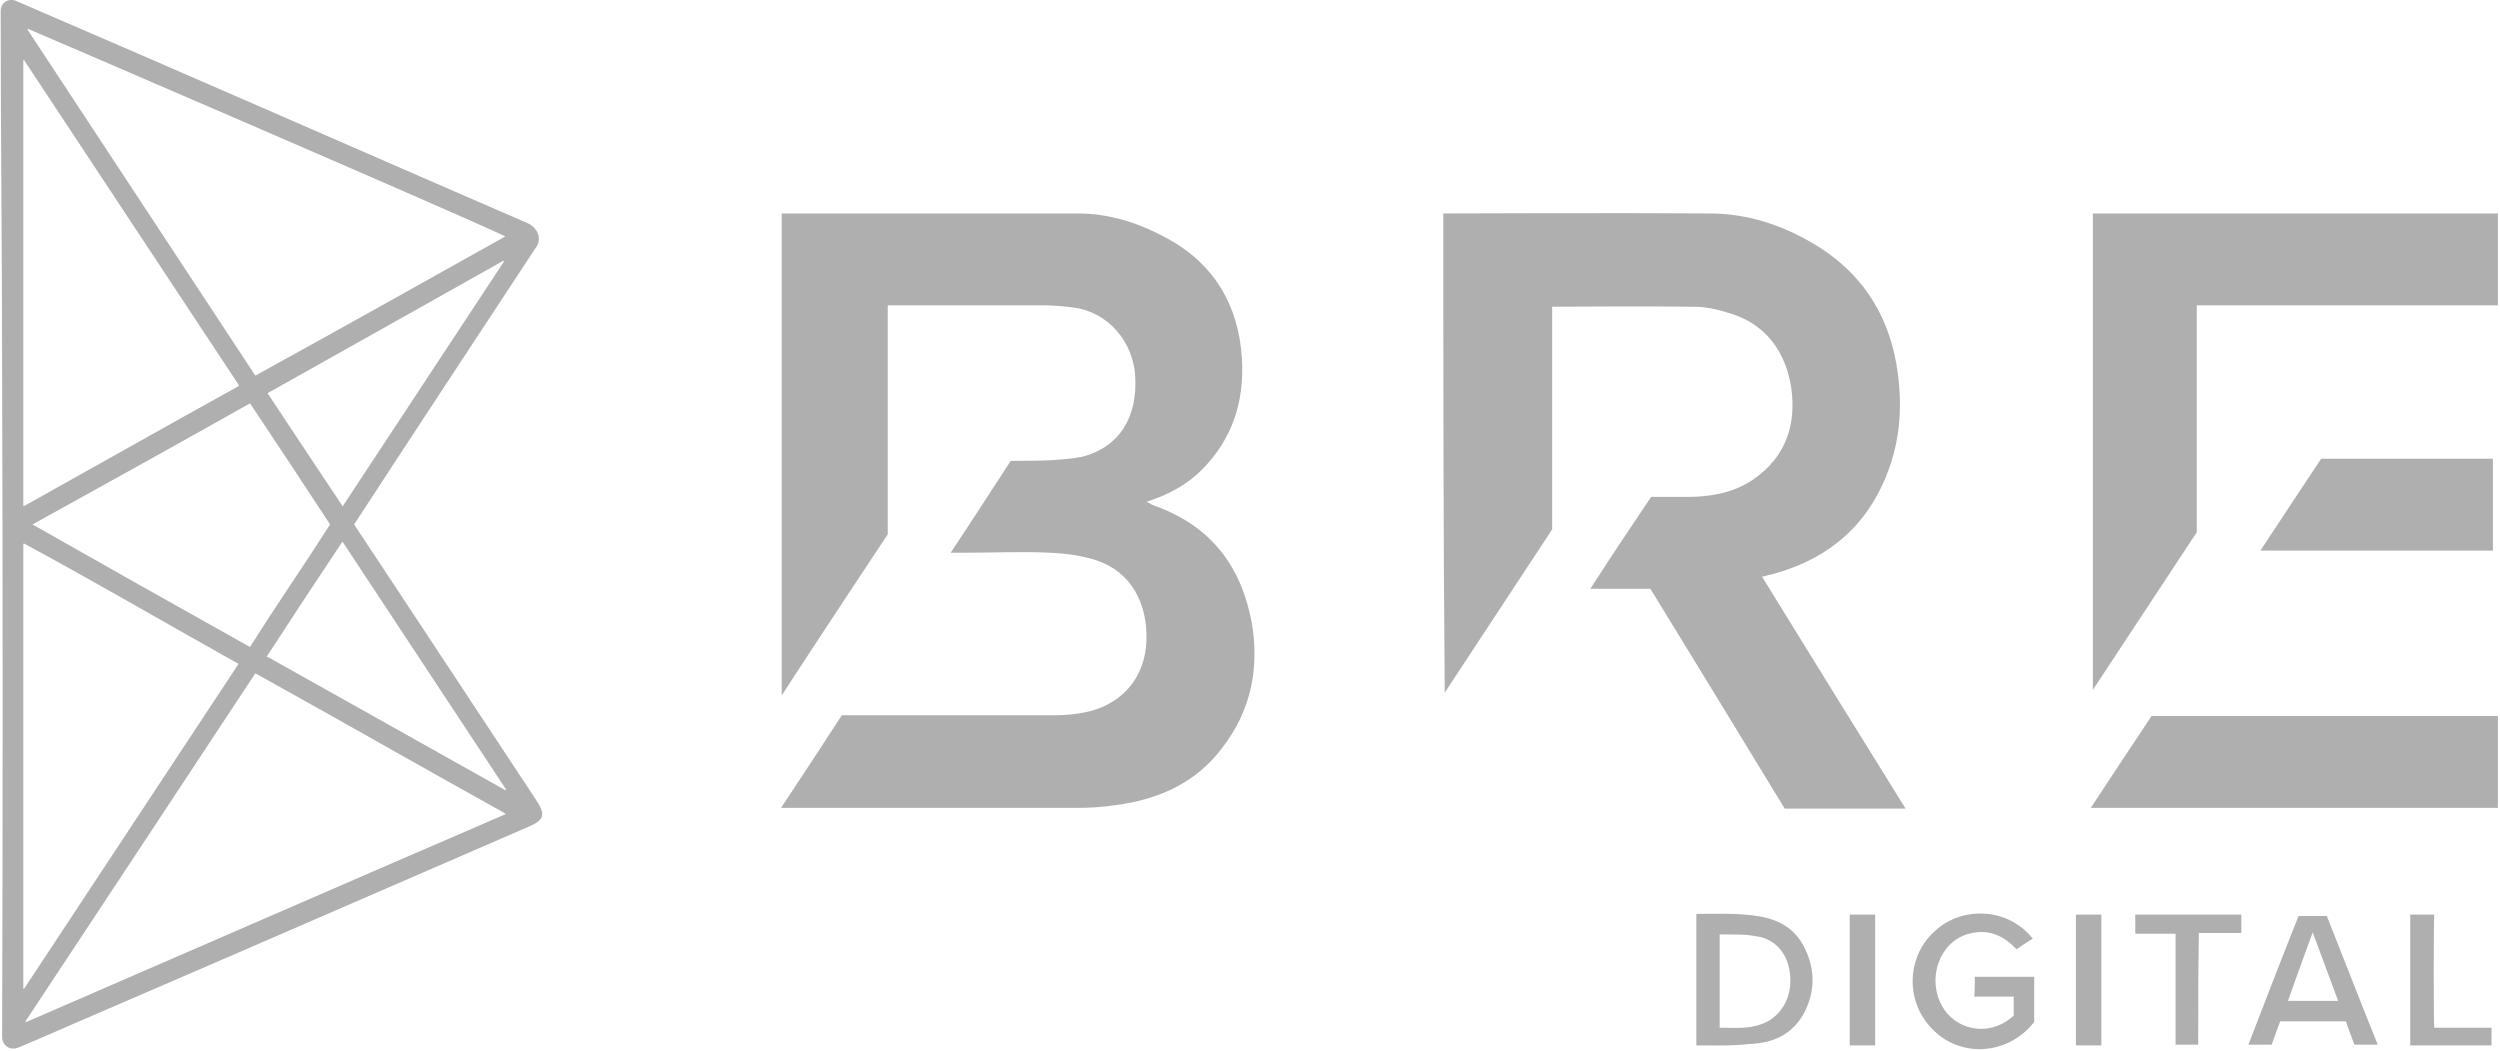
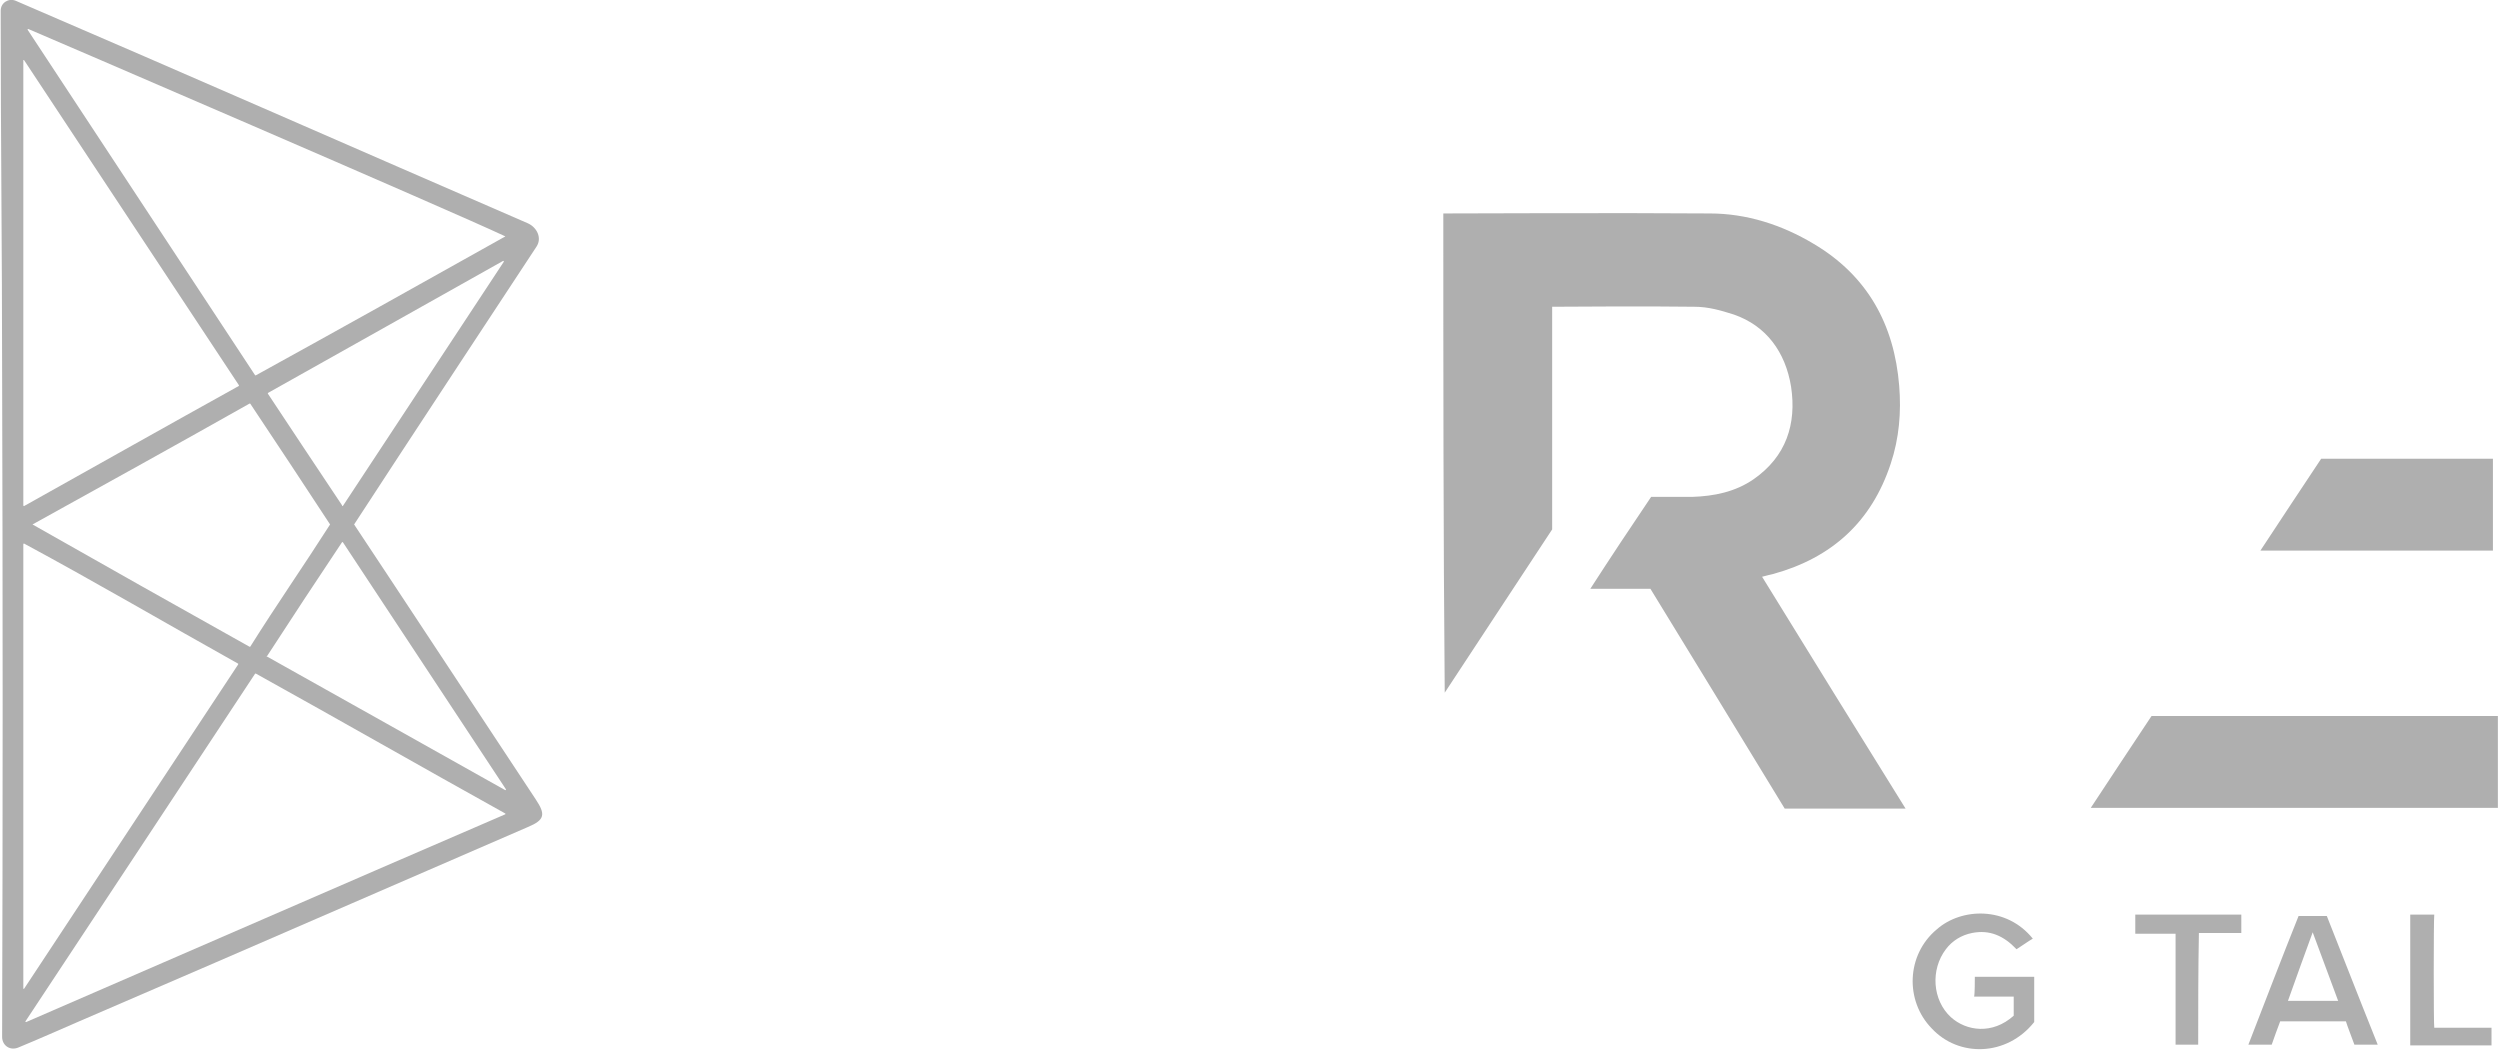
<svg xmlns="http://www.w3.org/2000/svg" version="1.1" id="Lager_1" x="0px" y="0px" viewBox="0 0 353.7 148.7" style="enable-background:new 0 0 353.7 148.7;" xml:space="preserve">
  <style type="text/css"> .st0{fill:#AFAFAF;} .st1{fill:#FFFFFF;} .st2{clip-path:url(#SVGID_00000074439002596613928240000005515206138649173688_);} .st3{clip-path:url(#SVGID_00000103944005344546766490000000985078197031880069_);} .st4{clip-path:url(#SVGID_00000123413300545750610500000000878874656135842992_);} .st5{clip-path:url(#SVGID_00000057850579153801026160000007860550955693812904_);} .st6{clip-path:url(#SVGID_00000044863081786749376060000010697901563161970311_);} .st7{clip-path:url(#SVGID_00000119840565629502403030000000880396455433830272_);} .st8{clip-path:url(#SVGID_00000180329535375670539760000009629357940878903680_);} .st9{clip-path:url(#SVGID_00000087382130553251953450000012270360620374176133_);} .st10{clip-path:url(#SVGID_00000112618629298364742330000013637231957422396060_);} .st11{clip-path:url(#SVGID_00000028317358293952027110000006836889138267890102_);} .st12{clip-path:url(#SVGID_00000063596268757895293140000011253894476494167717_);} .st13{clip-path:url(#SVGID_00000183237994541679850760000007115627185966022577_);} .st14{clip-path:url(#SVGID_00000000945446528905868360000001333131185446489490_);} .st15{clip-path:url(#SVGID_00000050655926397475576540000009040604883183045052_);} .st16{clip-path:url(#SVGID_00000079481226107295275440000014798483500617012413_);} .st17{clip-path:url(#SVGID_00000162309991394576588500000001123176821058029222_);} .st18{clip-path:url(#SVGID_00000105400121270835480610000007361414693507154562_);} .st19{clip-path:url(#SVGID_00000060735600997166639380000009960800464416847797_);} .st20{clip-path:url(#SVGID_00000103263092624074004750000005851412661817267628_);} .st21{clip-path:url(#SVGID_00000021815455498042691380000000702851126943001522_);} .st22{clip-path:url(#SVGID_00000091732729657768415250000014890865780510359440_);} .st23{clip-path:url(#SVGID_00000082329533923698285790000016959792352165464735_);} .st24{clip-path:url(#SVGID_00000088827204913653583410000005963103826263701159_);} .st25{clip-path:url(#SVGID_00000040550596936681238160000013626794073324340367_);} .st26{clip-path:url(#SVGID_00000041269220398381791500000006136361651888512674_);} .st27{clip-path:url(#SVGID_00000075162035042299769400000001229819108445829549_);} .st28{clip-path:url(#SVGID_00000017515513872308404480000015762984990776823692_);} .st29{clip-path:url(#SVGID_00000167390923870922128680000014970244607247674292_);} .st30{clip-path:url(#SVGID_00000052098847391528219330000013543663128164350908_);} .st31{clip-path:url(#SVGID_00000173118645061499731150000009819316661245994647_);} .st32{clip-path:url(#SVGID_00000088110246574367003750000009171719254305075851_);} .st33{clip-path:url(#SVGID_00000154410597971228187970000017167176481372937100_);} .st34{clip-path:url(#SVGID_00000119804508596042274980000007773536529061759110_);} .st35{clip-path:url(#SVGID_00000154422034762057182950000012478743057947384476_);} .st36{clip-path:url(#SVGID_00000099644706714243705680000010949917250179282107_);} .st37{clip-path:url(#SVGID_00000092418932856441220150000012144873368568944526_);} .st38{clip-path:url(#SVGID_00000065060033067465259790000015676660089147293096_);} .st39{clip-path:url(#SVGID_00000130624510602249691860000003801801585223249537_);} .st40{fill:none;stroke:#AFAFAF;stroke-width:2;stroke-miterlimit:10;} .st41{fill:none;} </style>
  <g>
-     <path class="st0" d="M152.5,30.2c4.4,0,8.5,1.3,12.4,3.4c6.8,3.6,10.3,9.5,10.8,17c0.4,6.1-1.3,11.5-5.7,15.9 c-2.1,2.1-4.7,3.5-7.8,4.5c0.5,0.2,0.7,0.4,1,0.5c8,2.8,12.4,8.5,13.9,16.6c1.1,6.4-0.1,12.4-4.1,17.6c-3.7,5-9,7.4-15.1,8.2 c-1.9,0.3-3.8,0.4-5.6,0.4c-13.2,0-40.9,0-41.8,0c3-4.5,5.8-8.8,8.6-13.1c0.7,0,1.5,0,2.1,0c9.3,0,18.6,0,28,0 c1.7,0,3.5-0.2,5.1-0.6c4.8-1.3,7.7-5,7.9-9.9c0.2-5.5-2.3-9.8-7-11.4c-2.1-0.7-4.4-1-6.7-1.1c-3.9-0.2-7.9,0-11.8,0 c-0.6,0-1.2,0-2.2,0c3-4.5,5.7-8.7,8.5-13c1.9,0,4,0,5.9-0.1c1.4-0.1,2.9-0.2,4.3-0.5c5.2-1.4,7.8-5.6,7.4-11.5 c-0.3-4.7-3.8-9-8.8-9.6c-1.4-0.2-2.9-0.3-4.3-0.3c-6.5,0-13,0-19.6,0c-0.7,0-1.5,0-2.3,0c0,0.8,0,2,0,2.6c0,9.4,0,28.8,0,29.8 c-4.4,6.6-14.6,22.1-15,22.8c0-22.5,0-45.9,0-68.2" />
    <path class="st0" d="M204.2,30.2c0.7,0,25.9-0.1,37.7,0c5.2,0,10.2,1.6,14.7,4.3c7.6,4.5,11.4,11.4,12.1,20.1c0.3,3.7,0,7.4-1.2,11 c-2.7,8.2-8.3,13.3-16.6,15.6c-0.5,0.1-0.8,0.2-1.6,0.4c6.7,10.9,13.4,21.7,20.3,32.8c-5.8,0-11.3,0-17.1,0 c-6.2-10.2-12.7-20.8-19-31.1c-2.8,0-5.3,0-8.5,0c2.9-4.5,5.7-8.7,8.6-13c1.9,0,3.9,0,5.8,0c3.1-0.1,6.1-0.7,8.7-2.5 c4.6-3.2,6.1-7.8,5.3-13.1c-0.8-4.9-3.5-8.6-8.1-10.2c-1.9-0.6-3.6-1.1-5.6-1.1c-6.1-0.1-19.6,0-20.1,0c0,0.7,0,22.1,0,31.5 c-0.9,1.4-14.9,22.6-15.2,23.1C204.2,75.4,204.2,52.6,204.2,30.2z" />
    <path class="st0" d="M50.1,74.2c1.7,2.6,3.4,5.1,5.1,7.7c6.9,10.4,13.7,20.8,20.6,31.2c1.4,2.1,1.3,2.9-1.1,3.9 c-8.3,3.6-16.6,7.2-24.9,10.8C36.9,133.4,24,139,11.2,144.5c-3,1.3-5.7,2.5-8.6,3.7c-1.2,0.5-2.3-0.3-2.3-1.5 c0.1-31.4,0.1-62.5,0-94c0-16.5-0.2-33.5-0.2-50l0-1.2c0-1.1,1.1-1.8,2.1-1.4c24.2,10.4,48.5,21.1,72.5,31.5c1.3,0.6,2,2.1,1.2,3.3 C75.9,34.9,56,65.1,50.1,74.2 M71.4,33.4C64,29.9,5.9,4.9,4,4.1c-0.1,0-0.1,0.1-0.1,0.1c10.6,16.1,21.6,32.8,32.2,48.9 c0,0,0.1,0,0.1,0C48,46.6,59.8,40,71.4,33.5C71.5,33.5,71.5,33.4,71.4,33.4z M3.6,144.5c0,0.1,0,0.1,0.1,0.1 c22.4-9.7,45.3-19.7,67.8-29.4c0-0.1,0-0.1,0-0.1c-11.7-6.5-23.4-13.2-35.3-19.8c0,0-0.1,0-0.1,0C25.3,111.7,14.3,128.3,3.6,144.5z M33.7,93.9c-10.2-5.7-20.1-11.5-30.3-17c0,0-0.1,0-0.1,0.1l0,62.9c0.1,0,0.1,0,0.1,0c10-15.2,20.1-30.4,30.3-45.9 C33.7,93.9,33.7,93.9,33.7,93.9z M3.4,8.5c-0.1,0-0.1,0-0.1,0l0,63c0,0.1,0.1,0.1,0.1,0.1c10.2-5.7,20.3-11.4,30.4-17 c0,0,0-0.1,0-0.1L3.4,8.5z M46.7,74.2c-3.8-5.8-7.5-11.4-11.3-17.1c0,0-0.1,0-0.1,0C25.2,62.8,14.9,68.5,4.6,74.2c0,0,0,0,0,0 C15,80.1,25.1,85.8,35.3,91.5c0,0,0.1,0,0.1,0C39.1,85.6,43,80,46.7,74.2C46.8,74.2,46.8,74.2,46.7,74.2z M48.5,71.6L71.3,37 c0,0,0,0-0.1-0.1c-11,6.2-22.1,12.4-33.3,18.7c0,0,0,0.1,0,0.1c3.5,5.3,6.9,10.4,10.5,15.8C48.4,71.6,48.4,71.6,48.5,71.6z M37.8,92.9c11.2,6.3,22.7,12.7,33.7,18.9c0.1-0.1,0,0,0.1-0.1c-7.5-11.4-15.4-23.3-23.1-35c0,0-0.1,0-0.1,0 c-3.6,5.4-7.1,10.7-10.6,16.1C37.7,92.8,37.7,92.9,37.8,92.9z" />
-     <path class="st0" d="M296.1,30.2c19,0,38,0,57.3,0c0,4.2,0,8.6,0,13c-4.8,0-37.7,0-42.6,0c0,0.9,0,30.9,0,32.1 c-4.3,6.5-14.3,21.7-14.7,22.3C296.1,75.2,296.1,52.4,296.1,30.2z" />
    <path class="st0" d="M304.4,101.3c16.3,0,32.6,0,49,0c0,4.3,0,8.7,0,13c-19,0-38.3,0-57.6,0C298.7,109.9,301.6,105.5,304.4,101.3z" />
    <path class="st0" d="M319.8,77.9c2.9-4.4,5.8-8.8,8.6-13c8.1,0,16.2,0,24.3,0c0,4.3,0,8.6,0,13C341.9,77.9,330.9,77.9,319.8,77.9z" />
    <path class="st0" d="M279.4,138.2c2.9,0,5.6,0,8.4,0c0,2.3,0,4.1,0,6.4c-3.9,4.9-10.7,5-14.5,0.9c-3.8-3.9-3.6-10.4,0.7-14 c3.5-3.1,9.9-3.3,13.6,1.3c-0.7,0.4-1.5,1-2.3,1.5c-1.8-1.9-3.8-2.8-6.3-2.3c-1.5,0.3-2.8,1.1-3.7,2.3c-2.2,2.9-1.9,7.2,0.7,9.6 c2.2,2,5.9,2.5,8.9-0.2c0-0.8,0-1.6,0-2.7c-1.8,0-3.7,0-5.6,0C279.4,140.6,279.4,138.6,279.4,138.2z" />
-     <path class="st0" d="M240,147.9c0-0.3,0-18.4,0-18.6c3.4,0,6.9-0.2,10.1,0.6c2.2,0.6,3.9,1.8,5,3.8c1.7,3.1,1.8,6.4,0.2,9.5 c-1.6,3.1-4.4,4.4-7.8,4.5C245.1,148,242.6,147.9,240,147.9z M243.3,145.4c2.2,0,4,0.2,5.9-0.5c2.6-0.9,4.2-3.5,4.1-6.4 c-0.1-3-1.6-5.2-4.1-5.9c-1.8-0.3-1.4-0.4-5.9-0.4C243.3,132.5,243.3,145.1,243.3,145.4z" />
    <path class="st0" d="M322.6,144.5c-0.4,1.1-0.8,2.1-1.2,3.3c-1,0-2,0-3.3,0c2.4-6.2,4.7-12.2,7.1-18.2c1.3,0,2.6,0,4,0 c0.1,0.2,4.7,12,7.2,18.2c-0.3,0-2.6,0-3.3,0c-0.1-0.3-1.1-2.9-1.2-3.3C329,144.5,325.6,144.5,322.6,144.5z M330.8,141.6 c-1.2-3.2-2.5-6.7-3.6-9.7c-1.1,3-2.4,6.6-3.5,9.7C326.1,141.6,328.4,141.6,330.8,141.6z" />
    <path class="st0" d="M311,147.8c-1.3,0-2.1,0-3.2,0c0-5.1,0-10.4,0-15.7c-1.9,0-4,0-5.7,0c0-1,0-1.8,0-2.7c4.7,0,10.3,0,15,0 c0,0.9,0,1.6,0,2.6c-1.8,0-4,0-6,0C311,137.3,311,142.6,311,147.8z" />
    <path class="st0" d="M344.4,145.4c2.7,0,5.4,0,8.1,0c0,0.9,0,1.7,0,2.5c-3.6,0-7.8,0-11.5,0c0-6.1,0-12.3,0-18.5c0.9,0,2.4,0,3.4,0 C344.3,130.1,344.3,145,344.4,145.4z" />
-     <path class="st0" d="M265.3,129.4c0,6.1,0,12.5,0,18.5c-1,0-2.6,0-3.6,0c0-6.1,0-12.5,0-18.5C262.7,129.4,264.4,129.4,265.3,129.4z " />
-     <path class="st0" d="M297.3,129.4c0,6.1,0,12.5,0,18.5c-1,0-2.6,0-3.6,0c0-6.1,0-12.5,0-18.5C294.7,129.4,296.3,129.4,297.3,129.4z " />
  </g>
</svg>